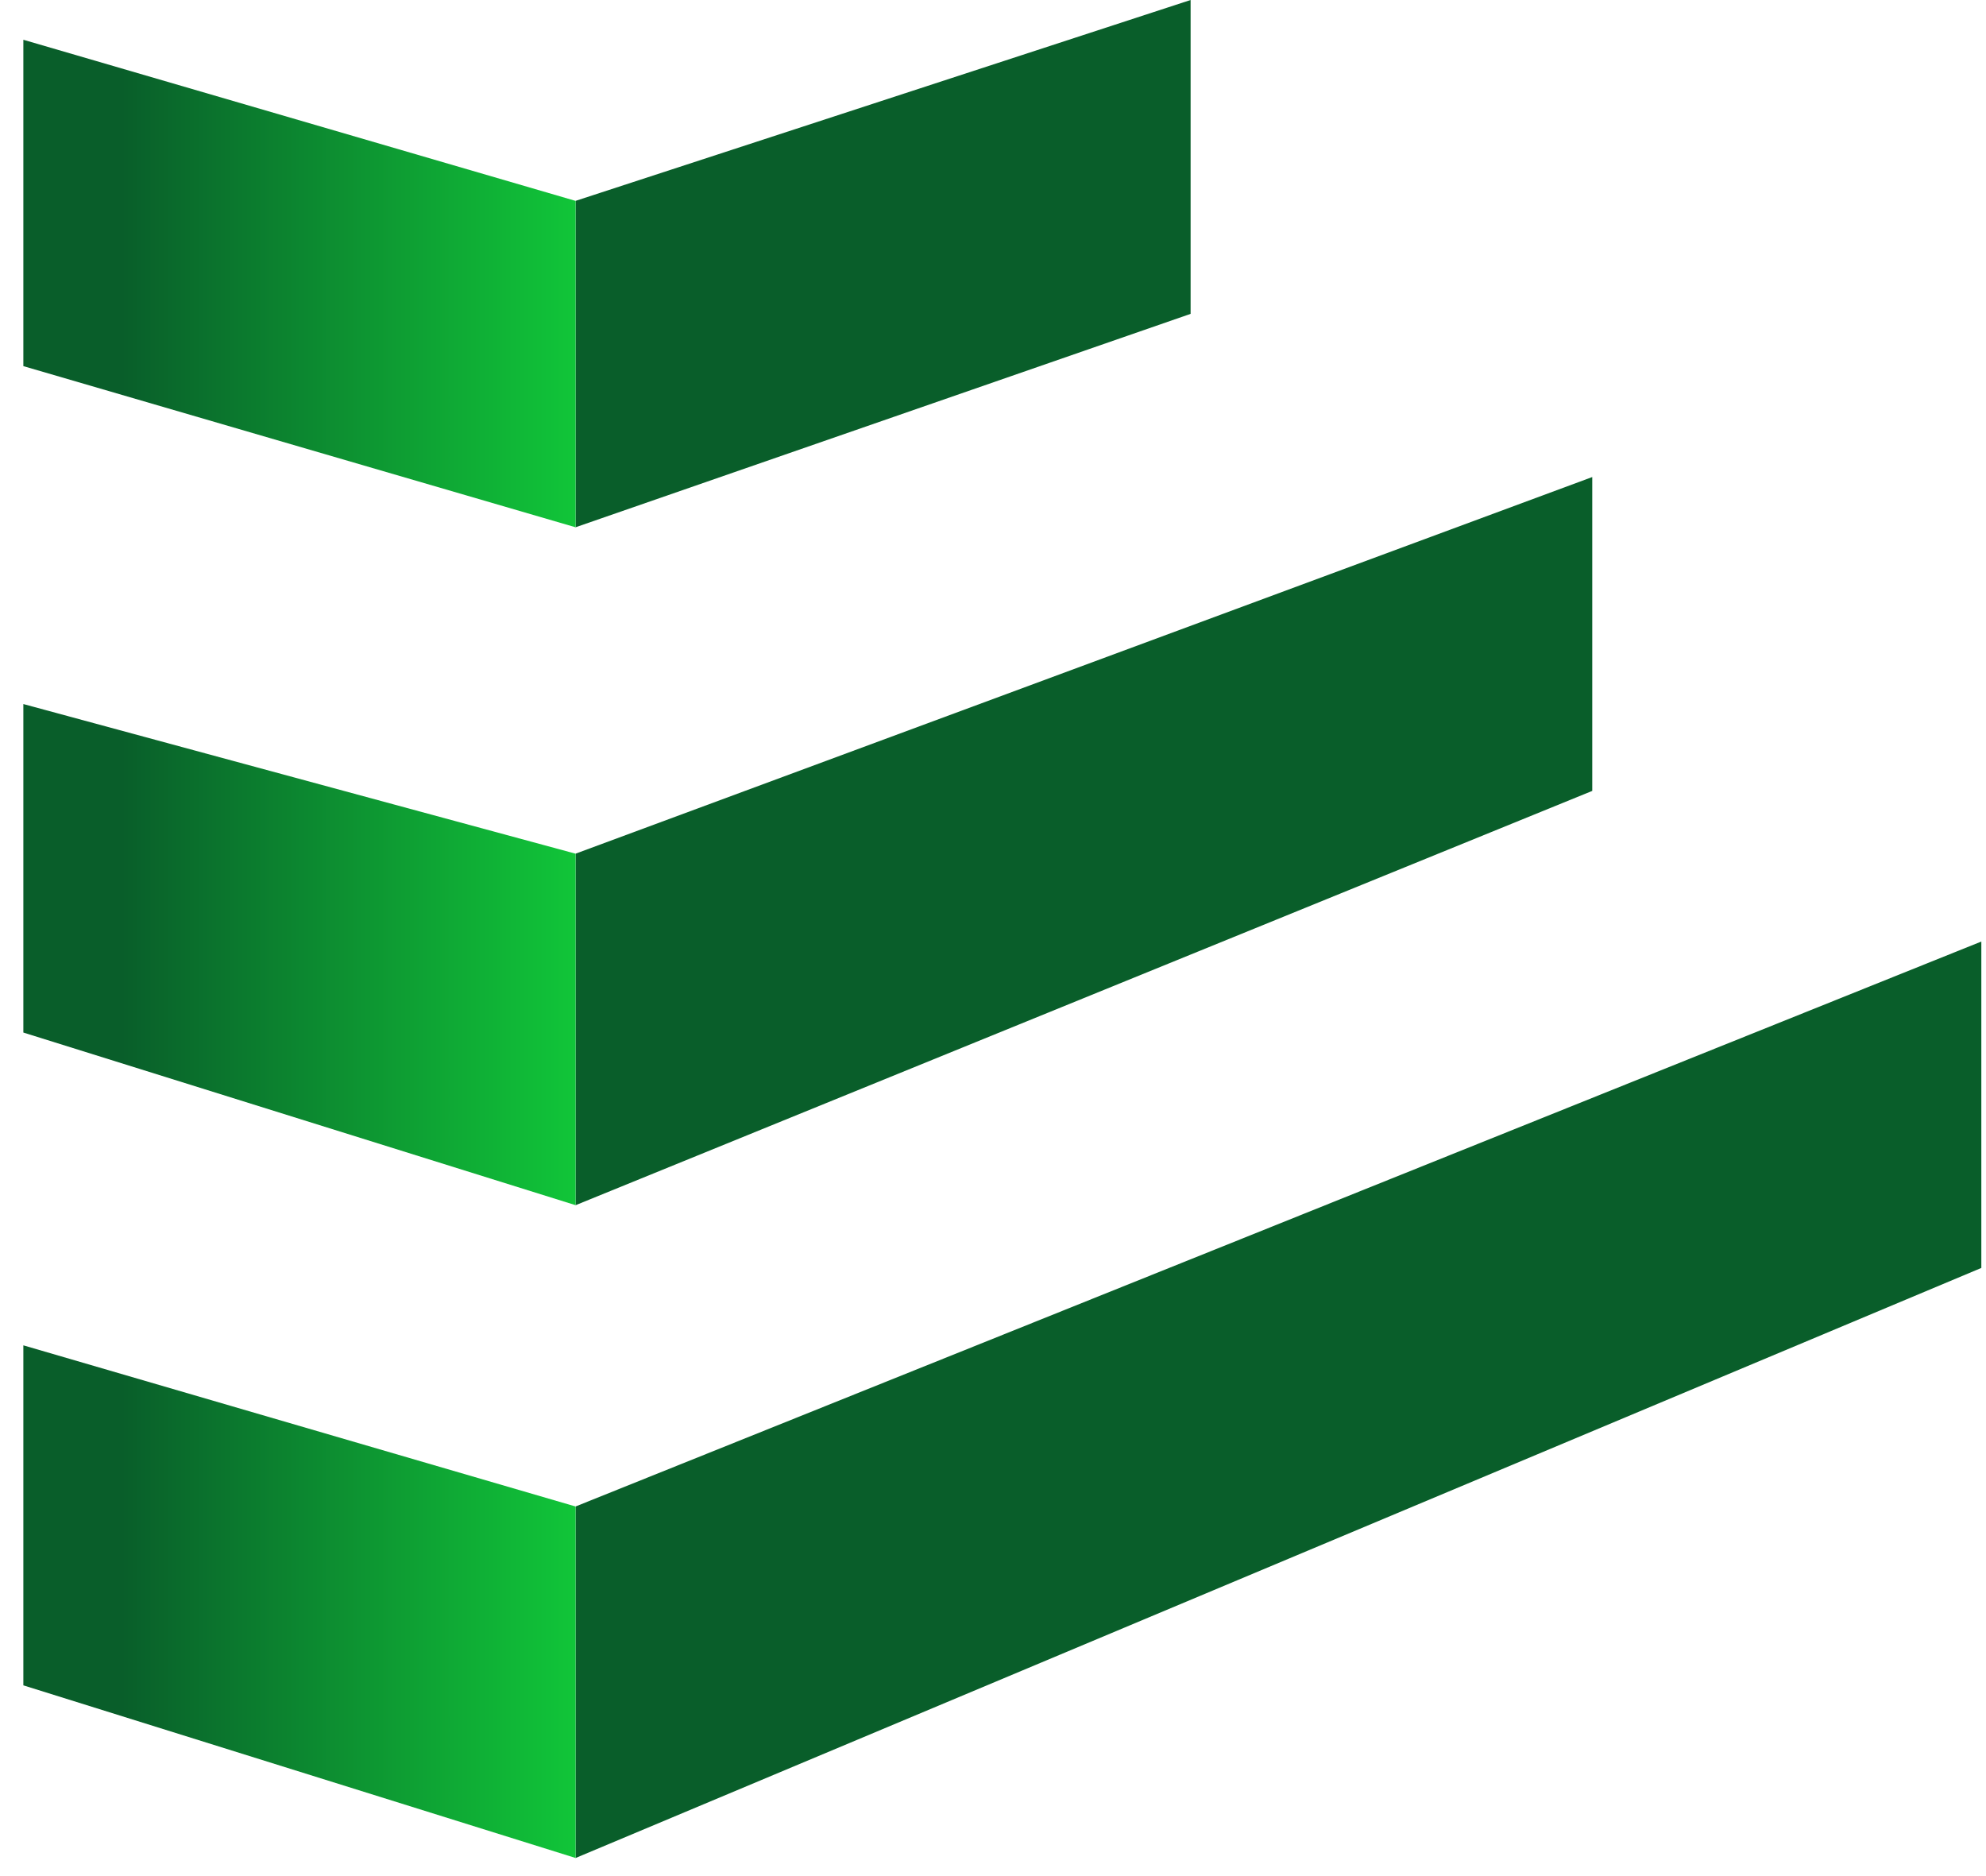
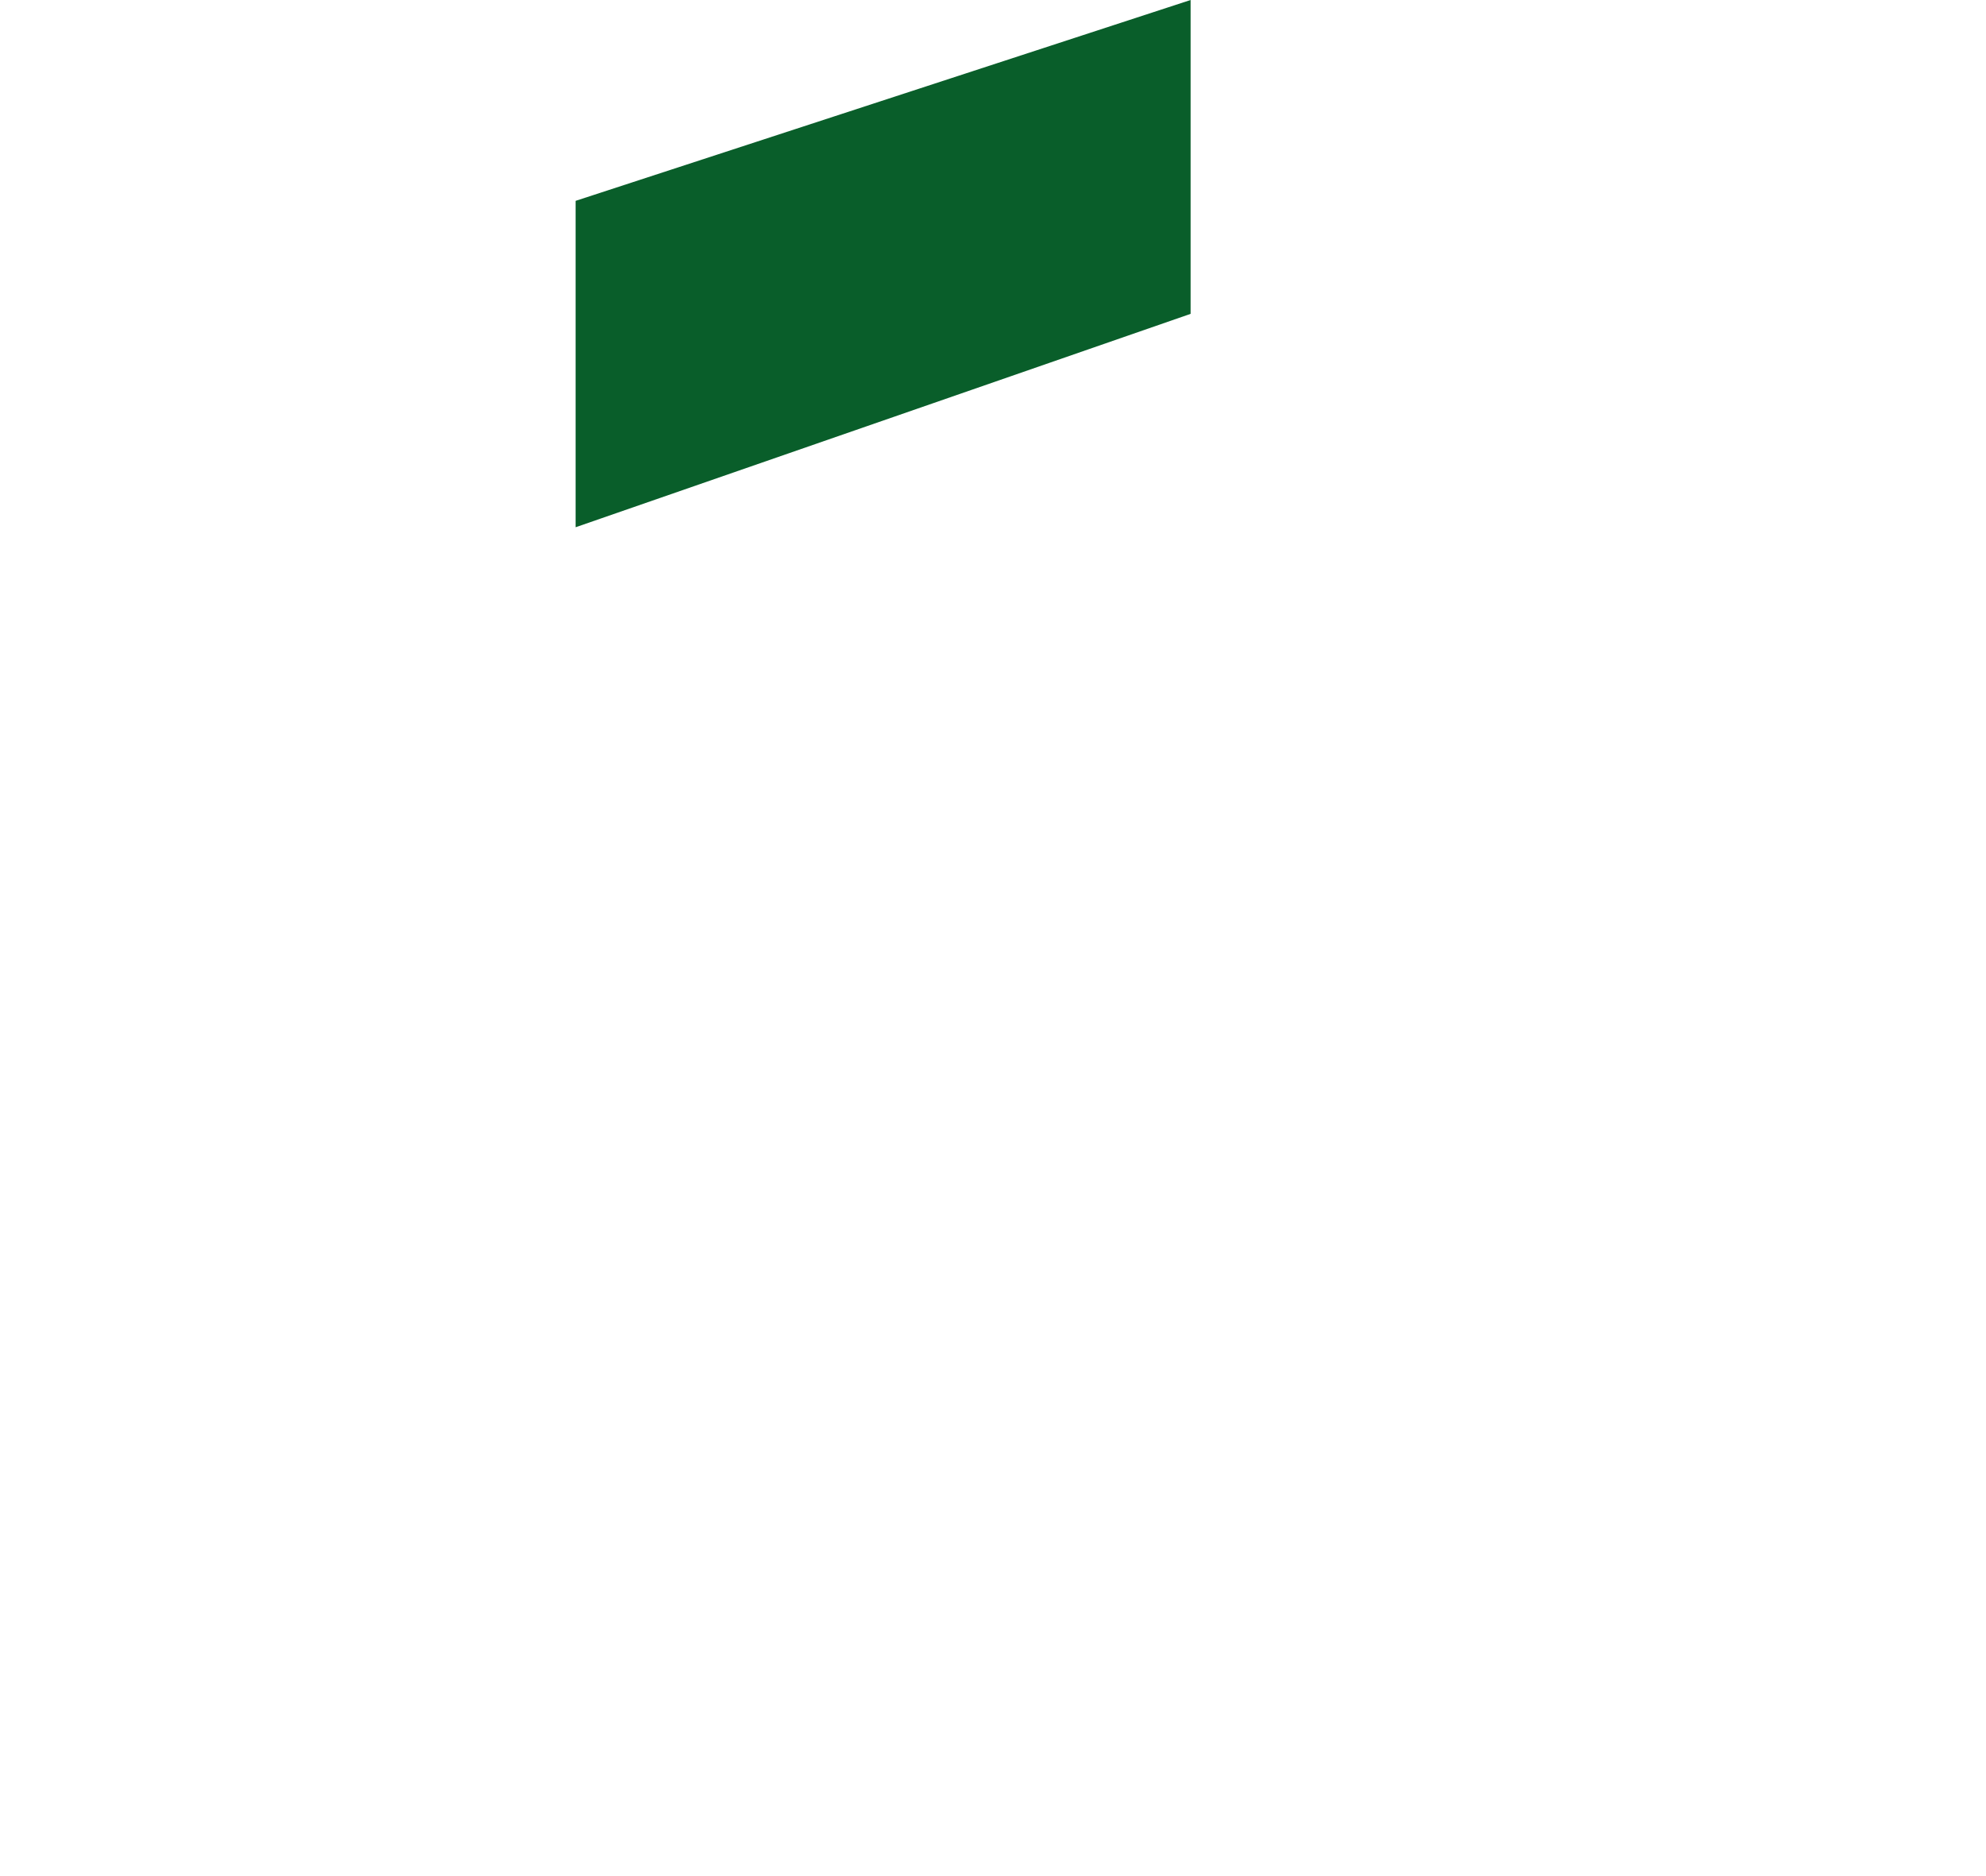
<svg xmlns="http://www.w3.org/2000/svg" fill="none" height="100%" overflow="visible" preserveAspectRatio="none" style="display: block;" viewBox="0 0 54 51" width="100%">
  <g id="Frame 6">
    <g id="Vector 4">
      <path d="M15.651 5.46L32.373 0V8.532L15.651 14.333V5.46Z" fill="#095E2A" />
-       <path d="M15.651 23.206L43.294 12.968V21.5L15.651 32.762V23.206Z" fill="#095E2A" />
-       <path d="M15.651 40.952L53.873 25.595V34.468L15.651 50.508V40.952Z" fill="#095E2A" />
    </g>
-     <path d="M15.651 40.953V50.508L0.635 45.815V36.572L15.651 40.953ZM15.651 23.207V32.762L0.635 28.069V19.139L15.651 23.207ZM15.651 5.461V14.334L0.635 9.953V1.081L15.651 5.461Z" fill="url(#paint0_linear_0_297)" id="Subtract" />
  </g>
  <defs>
    <linearGradient gradientUnits="userSpaceOnUse" id="paint0_linear_0_297" x1="3.304" x2="15.984" y1="47.422" y2="47.422">
      <stop stop-color="#095E2A" />
      <stop offset="1" stop-color="#11C839" />
    </linearGradient>
  </defs>
</svg>